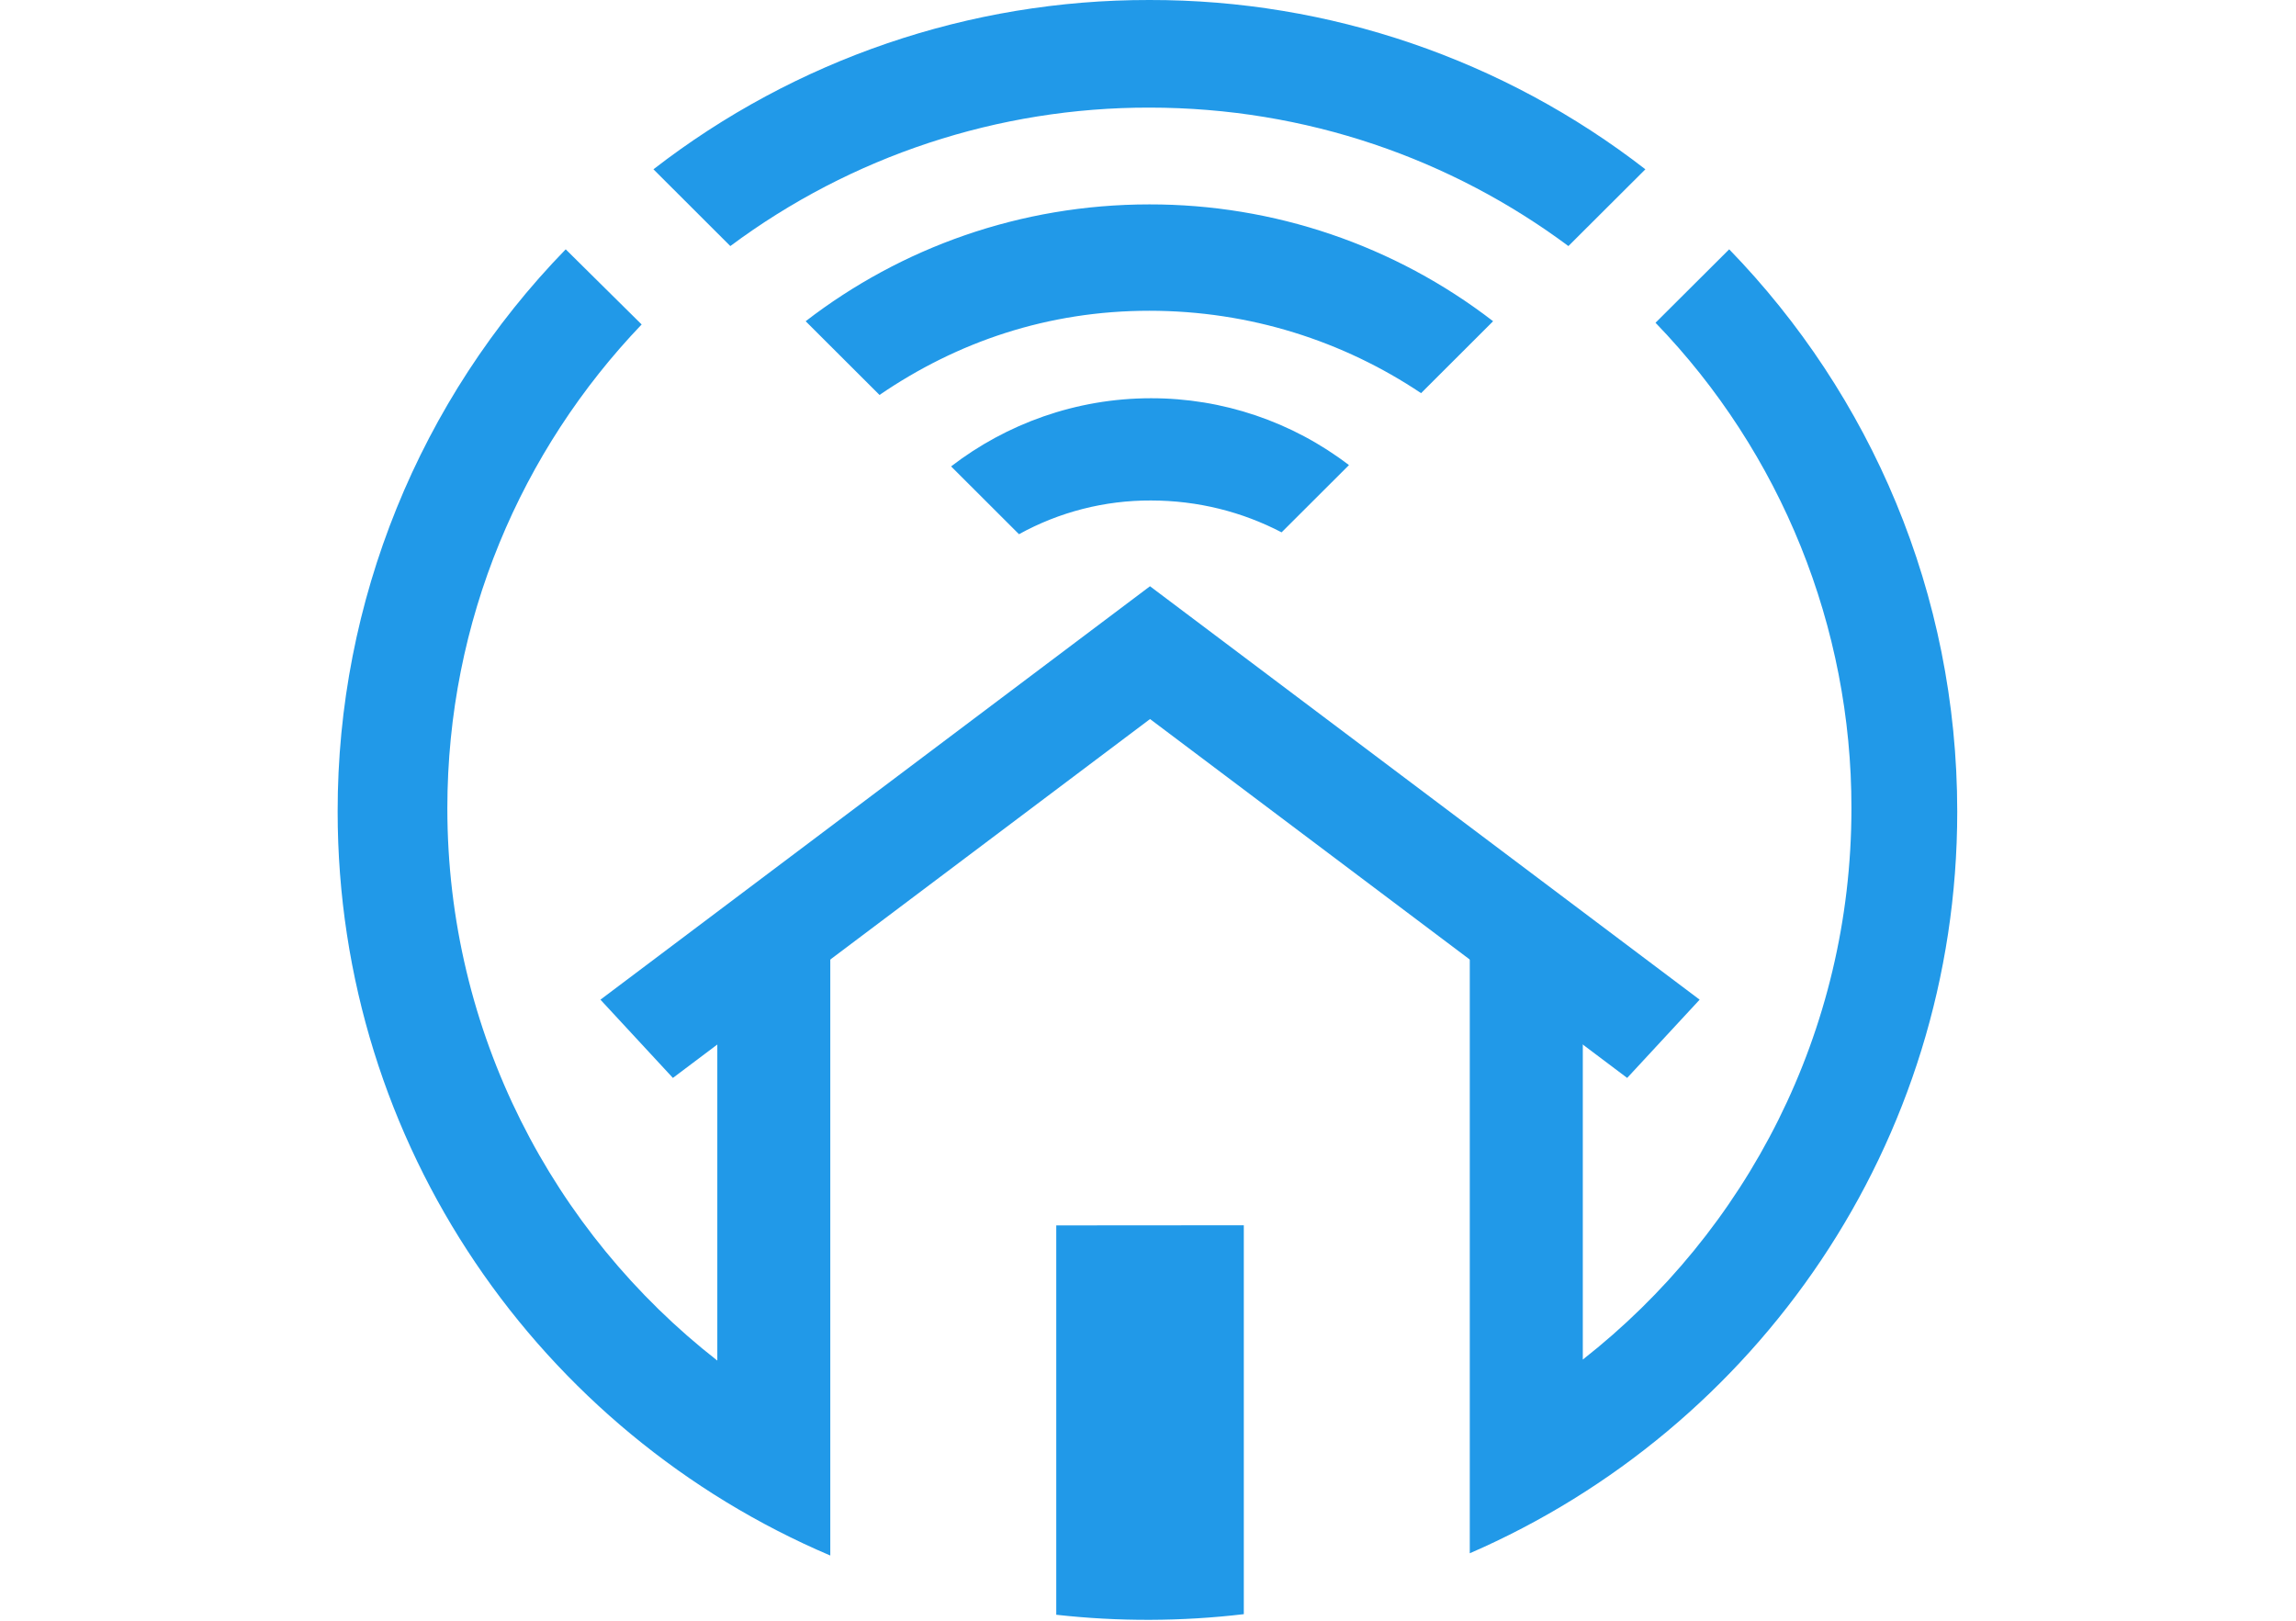
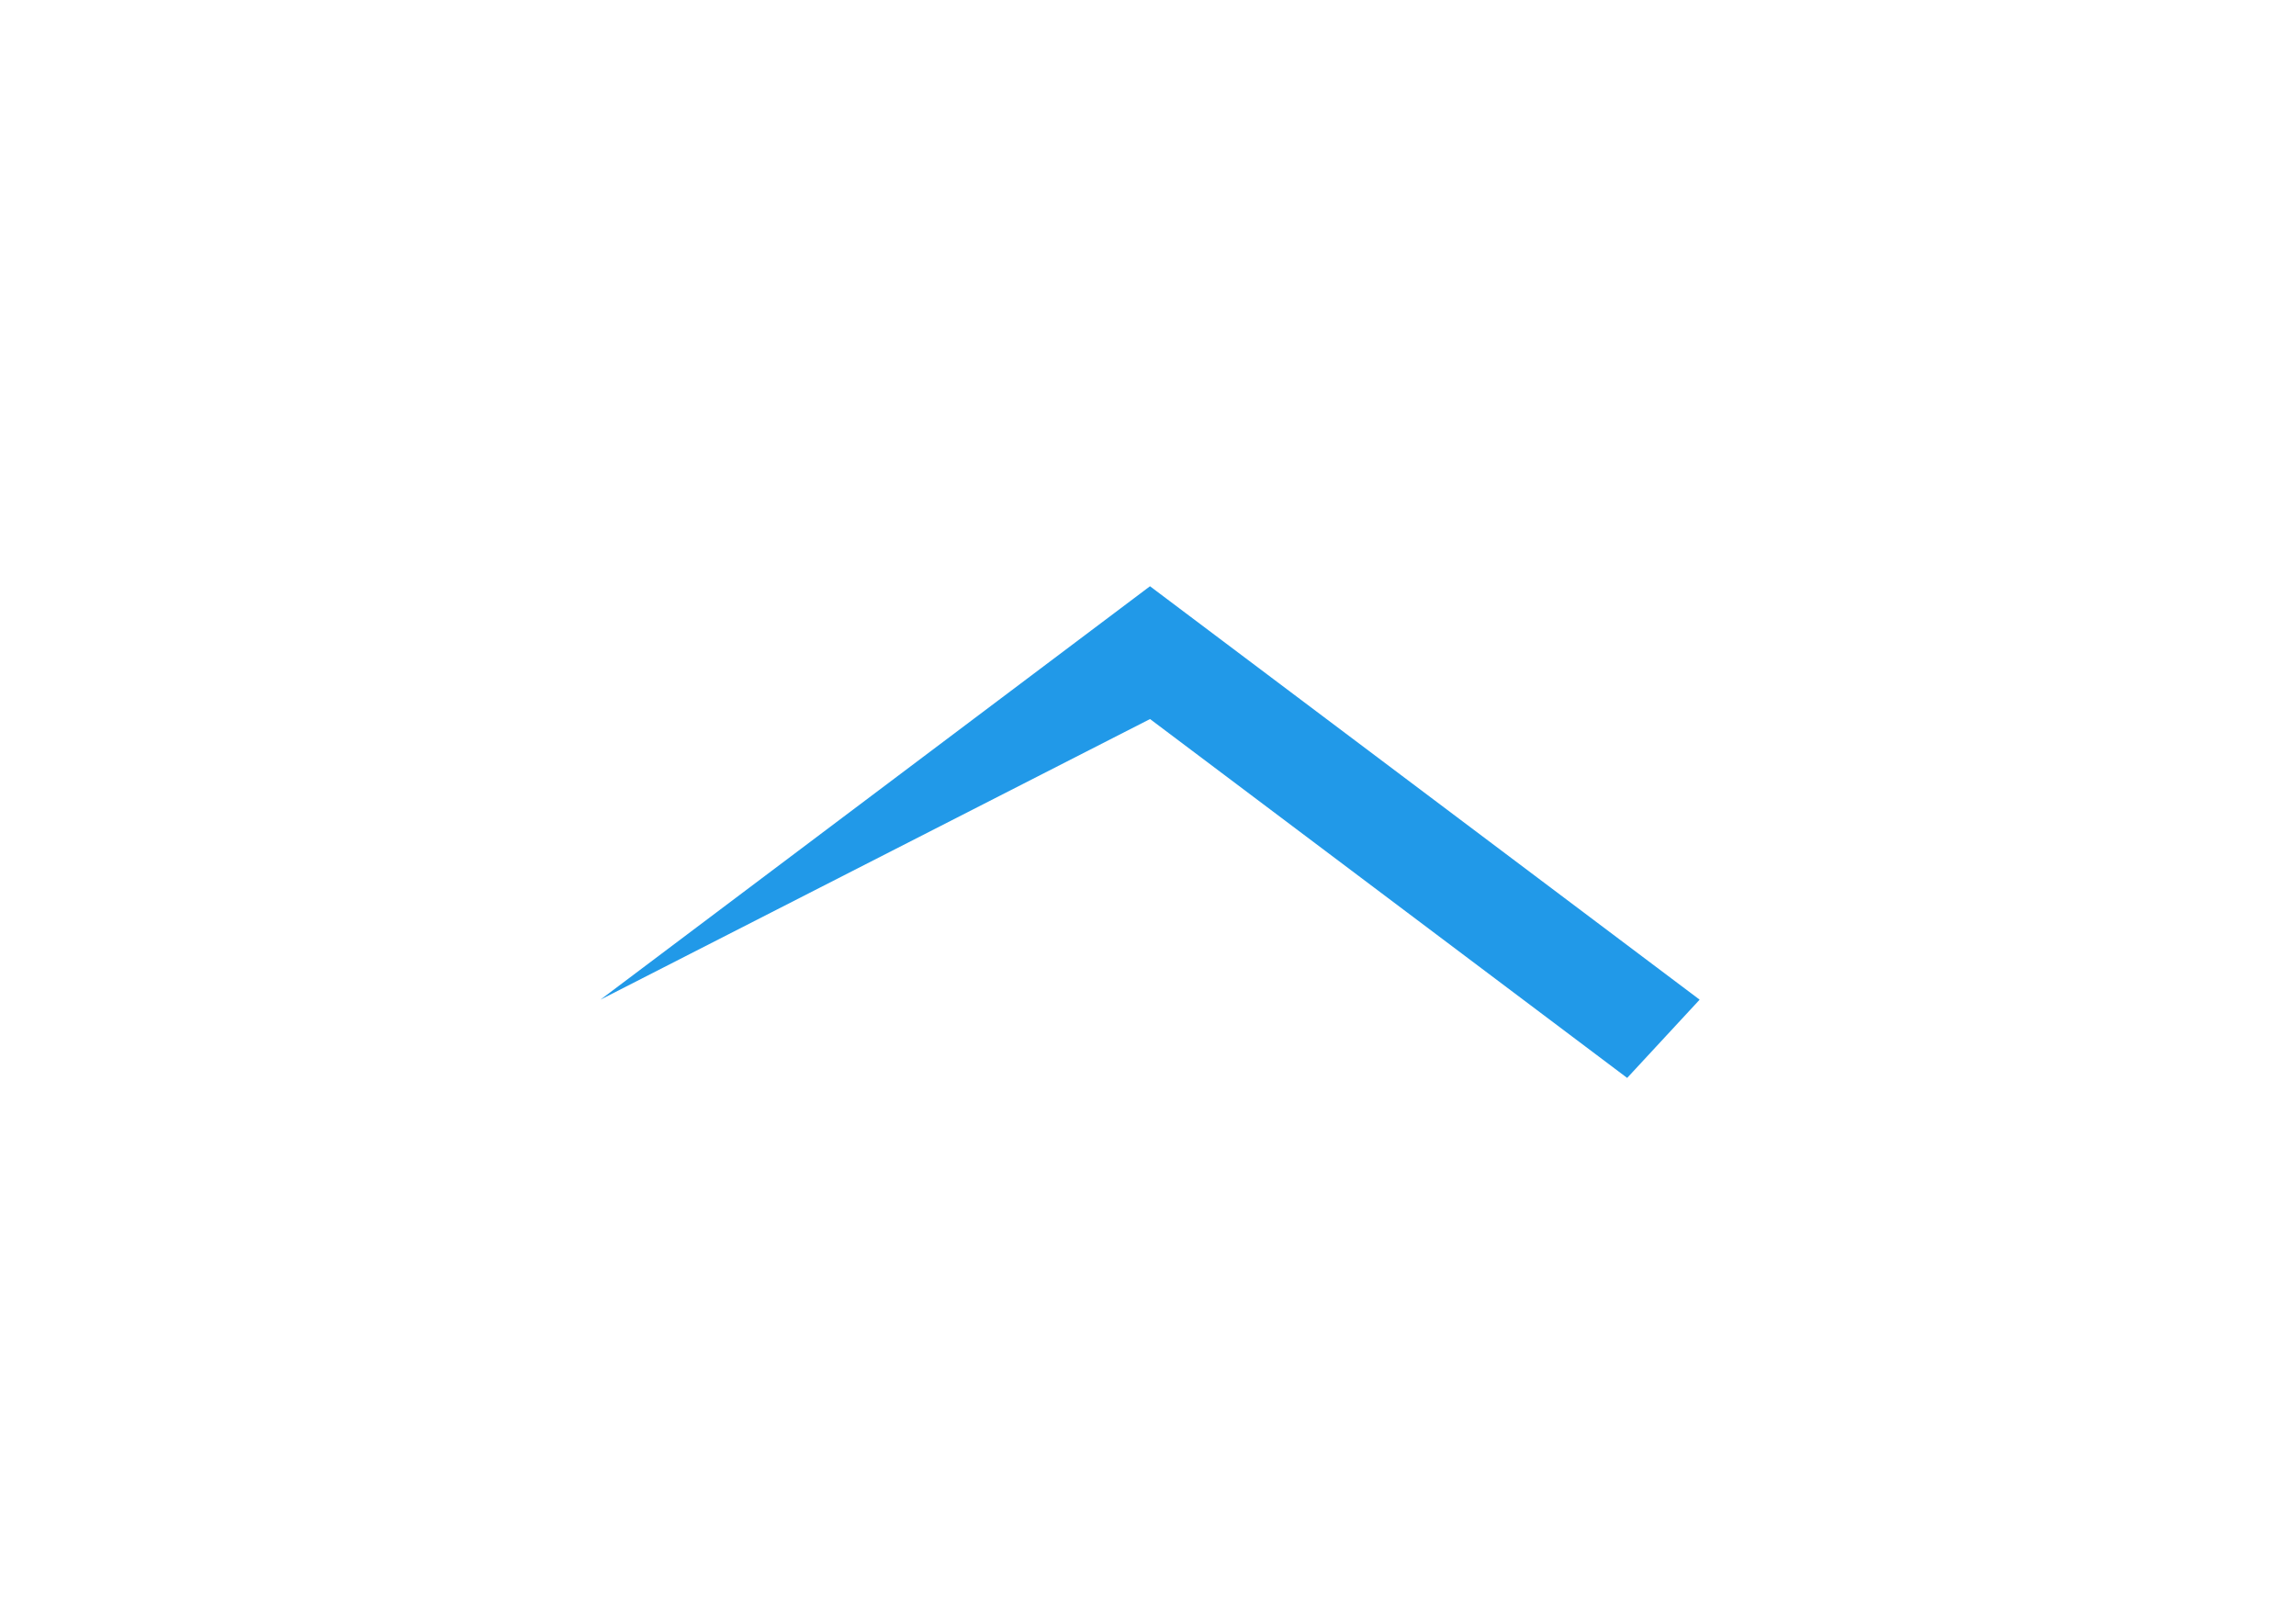
<svg xmlns="http://www.w3.org/2000/svg" width="136" height="96" viewBox="0 0 136 96" fill="none">
  <g clip-path="url(#clip0_3_8)">
-     <path fill-rule="evenodd" clip-rule="evenodd" d="M68.082 -2.3072e-06C57.448 -0.017 47.111 3.512 38.706 10.028L43.259 14.575C50.432 9.235 59.14 6.359 68.082 6.374C77.386 6.374 85.974 9.422 92.902 14.575L97.461 10.028C89.056 3.511 78.718 -0.018 68.082 -2.3072e-06" fill="#2199E8" />
-     <path fill-rule="evenodd" clip-rule="evenodd" d="M52.097 23.394C56.697 20.248 62.059 18.407 68.082 18.407C74.037 18.407 79.575 20.207 84.175 23.287L88.442 19.027C82.61 14.529 75.448 12.095 68.082 12.107C60.416 12.107 53.353 14.685 47.722 19.027M60.358 31.642C62.751 30.322 65.441 29.634 68.173 29.645C70.965 29.645 73.598 30.325 75.913 31.532L79.904 27.549C76.536 24.974 72.412 23.582 68.173 23.589C63.729 23.589 59.599 25.114 56.337 27.626M87.06 55.688V92.004C104.049 84.636 115.934 67.74 115.934 48.074C115.934 35.128 110.789 23.386 102.426 14.768L98.062 19.118C105.517 26.834 109.679 37.147 109.667 47.877C109.667 61.13 103.443 72.933 93.755 80.53V60.727M42.489 60.724V80.591C32.757 72.993 26.498 61.166 26.498 47.877C26.498 36.763 30.878 26.669 38.007 19.219L33.509 14.768C24.833 23.682 19.985 35.635 20 48.074C20 67.861 32.027 84.842 49.181 92.138V55.691M62.566 72.584V95.646C66.258 96.059 69.986 96.047 73.675 95.611V72.576" fill="#2199E8" />
-     <path fill-rule="evenodd" clip-rule="evenodd" d="M68.121 42.591L96.383 63.848L100.676 59.213L68.118 34.725L35.566 59.213L39.858 63.848" fill="#2199E8" />
+     <path fill-rule="evenodd" clip-rule="evenodd" d="M68.121 42.591L96.383 63.848L100.676 59.213L68.118 34.725L35.566 59.213" fill="#2199E8" />
  </g>
  <defs>
    <clipPath id="clip0_3_8">
      <rect width="96" height="96" fill="white" transform="translate(20)" />
    </clipPath>
  </defs>
</svg>